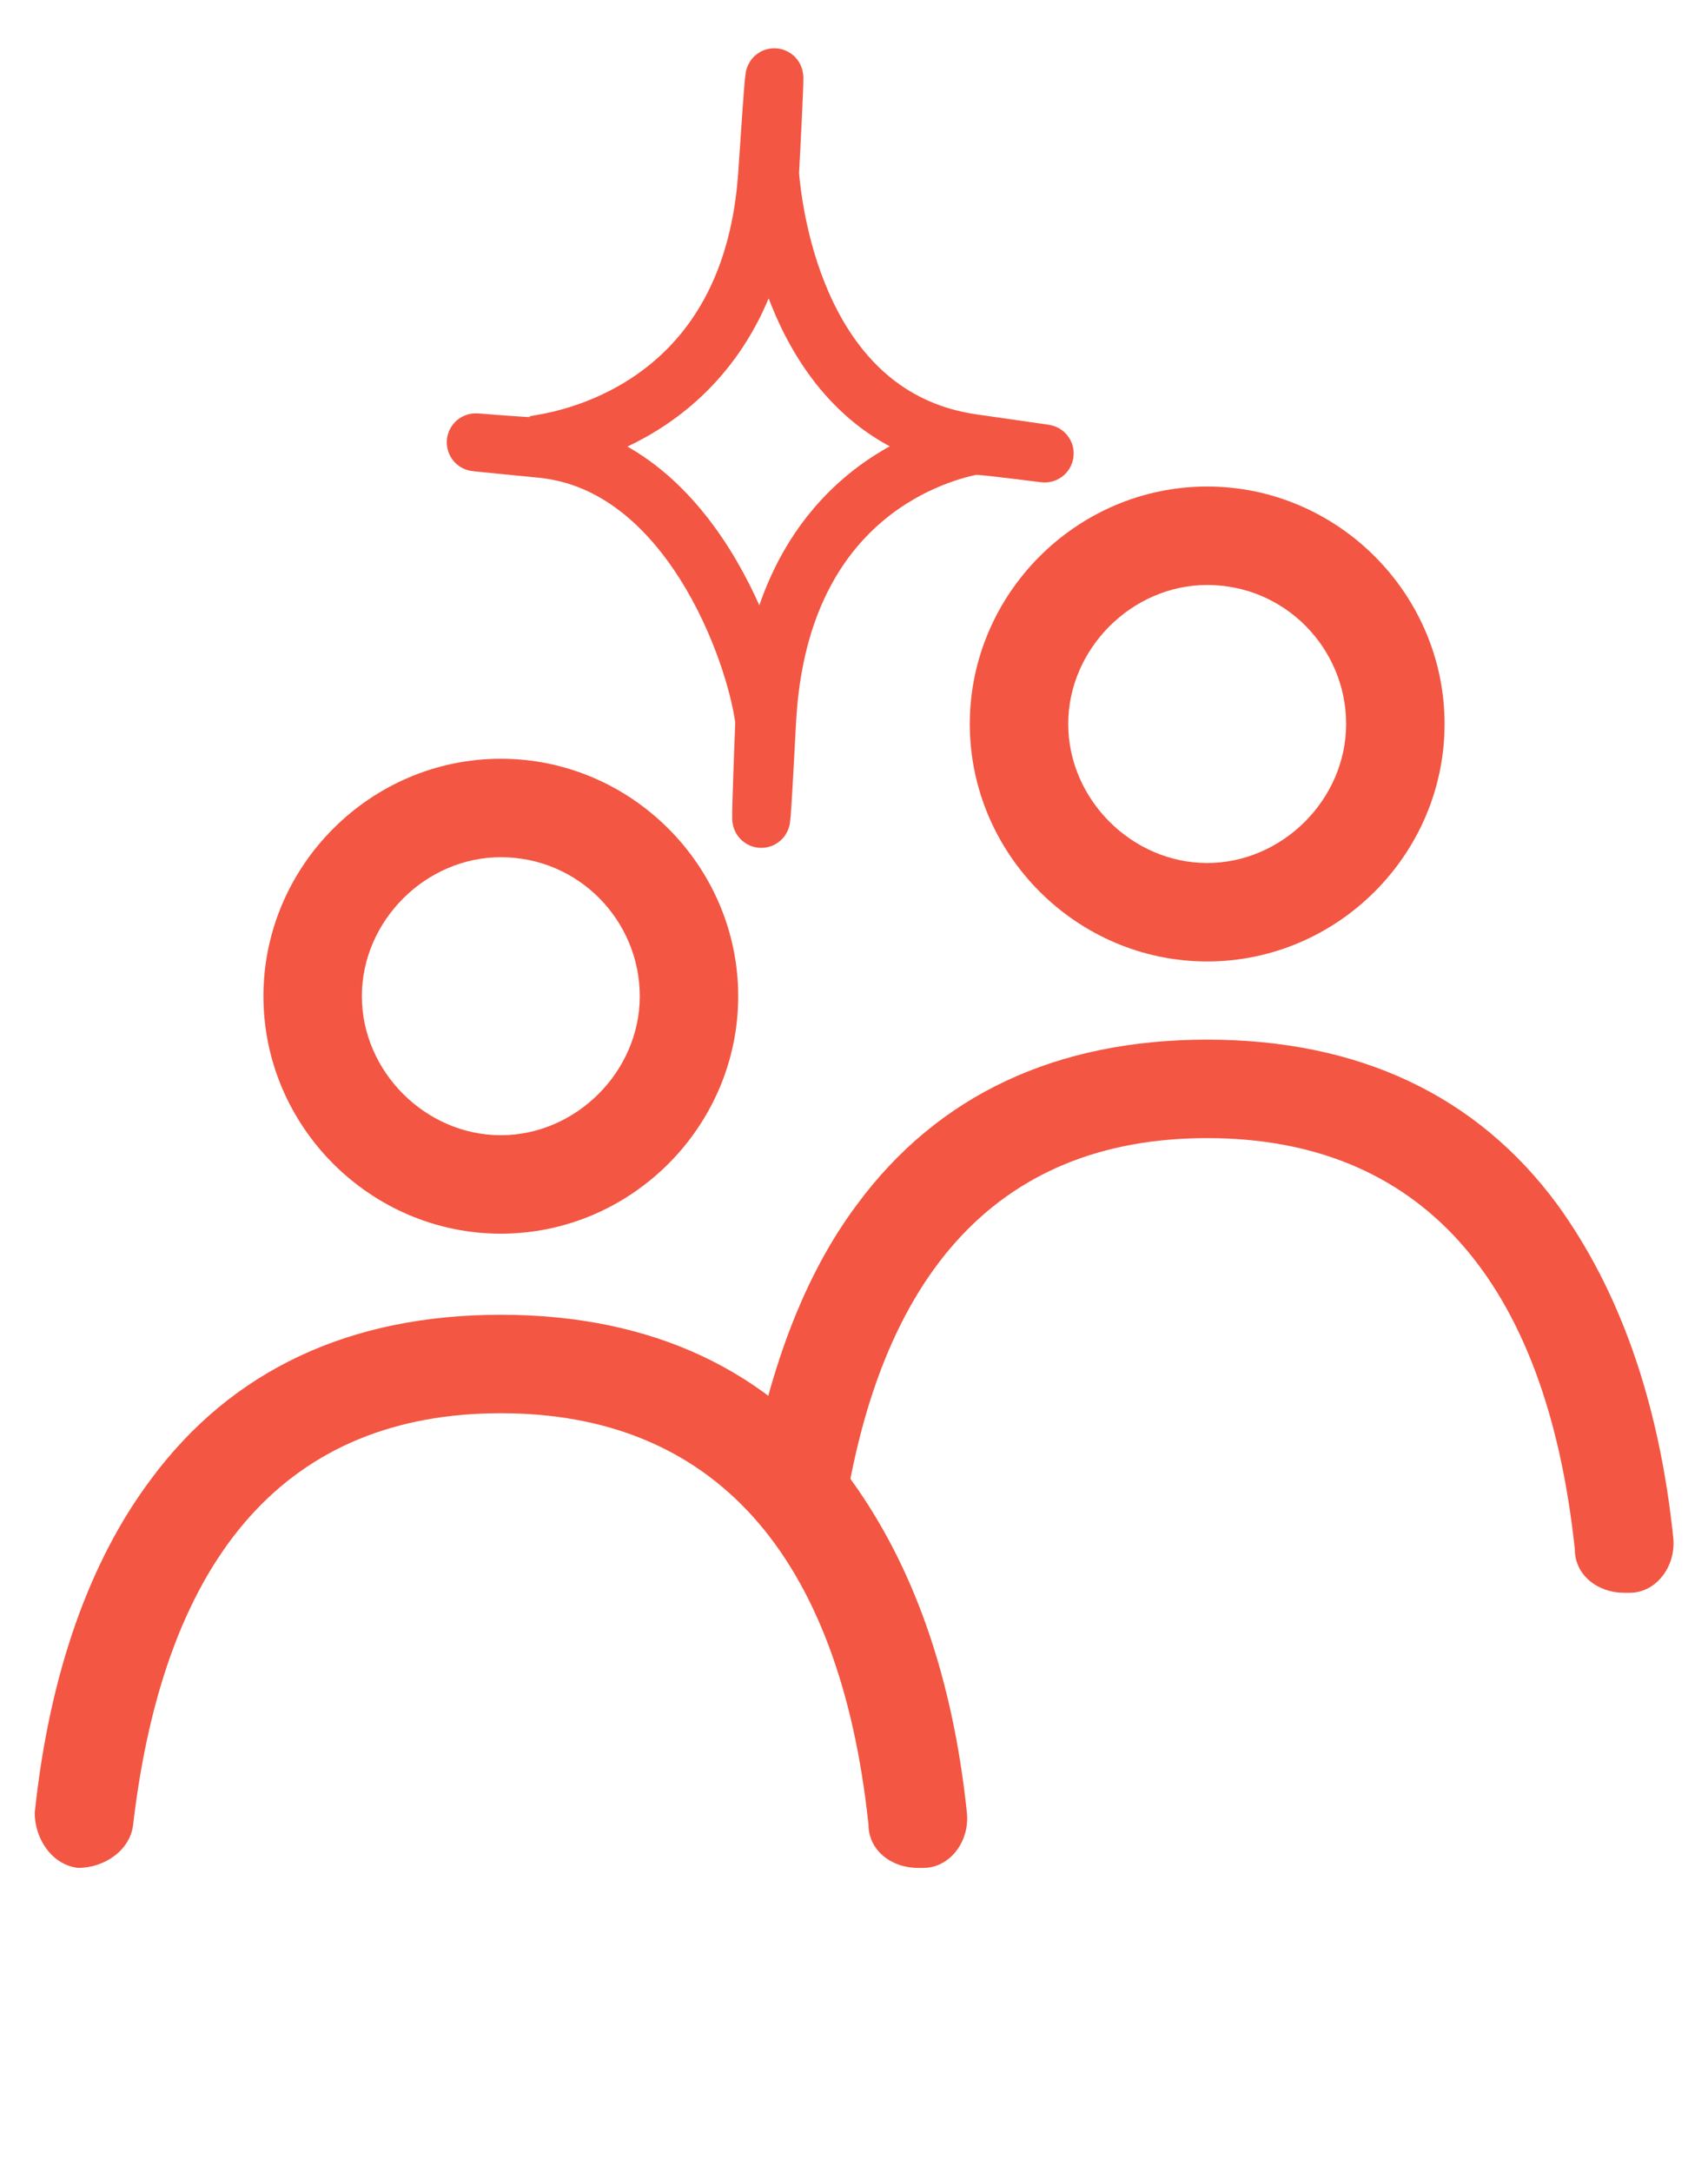
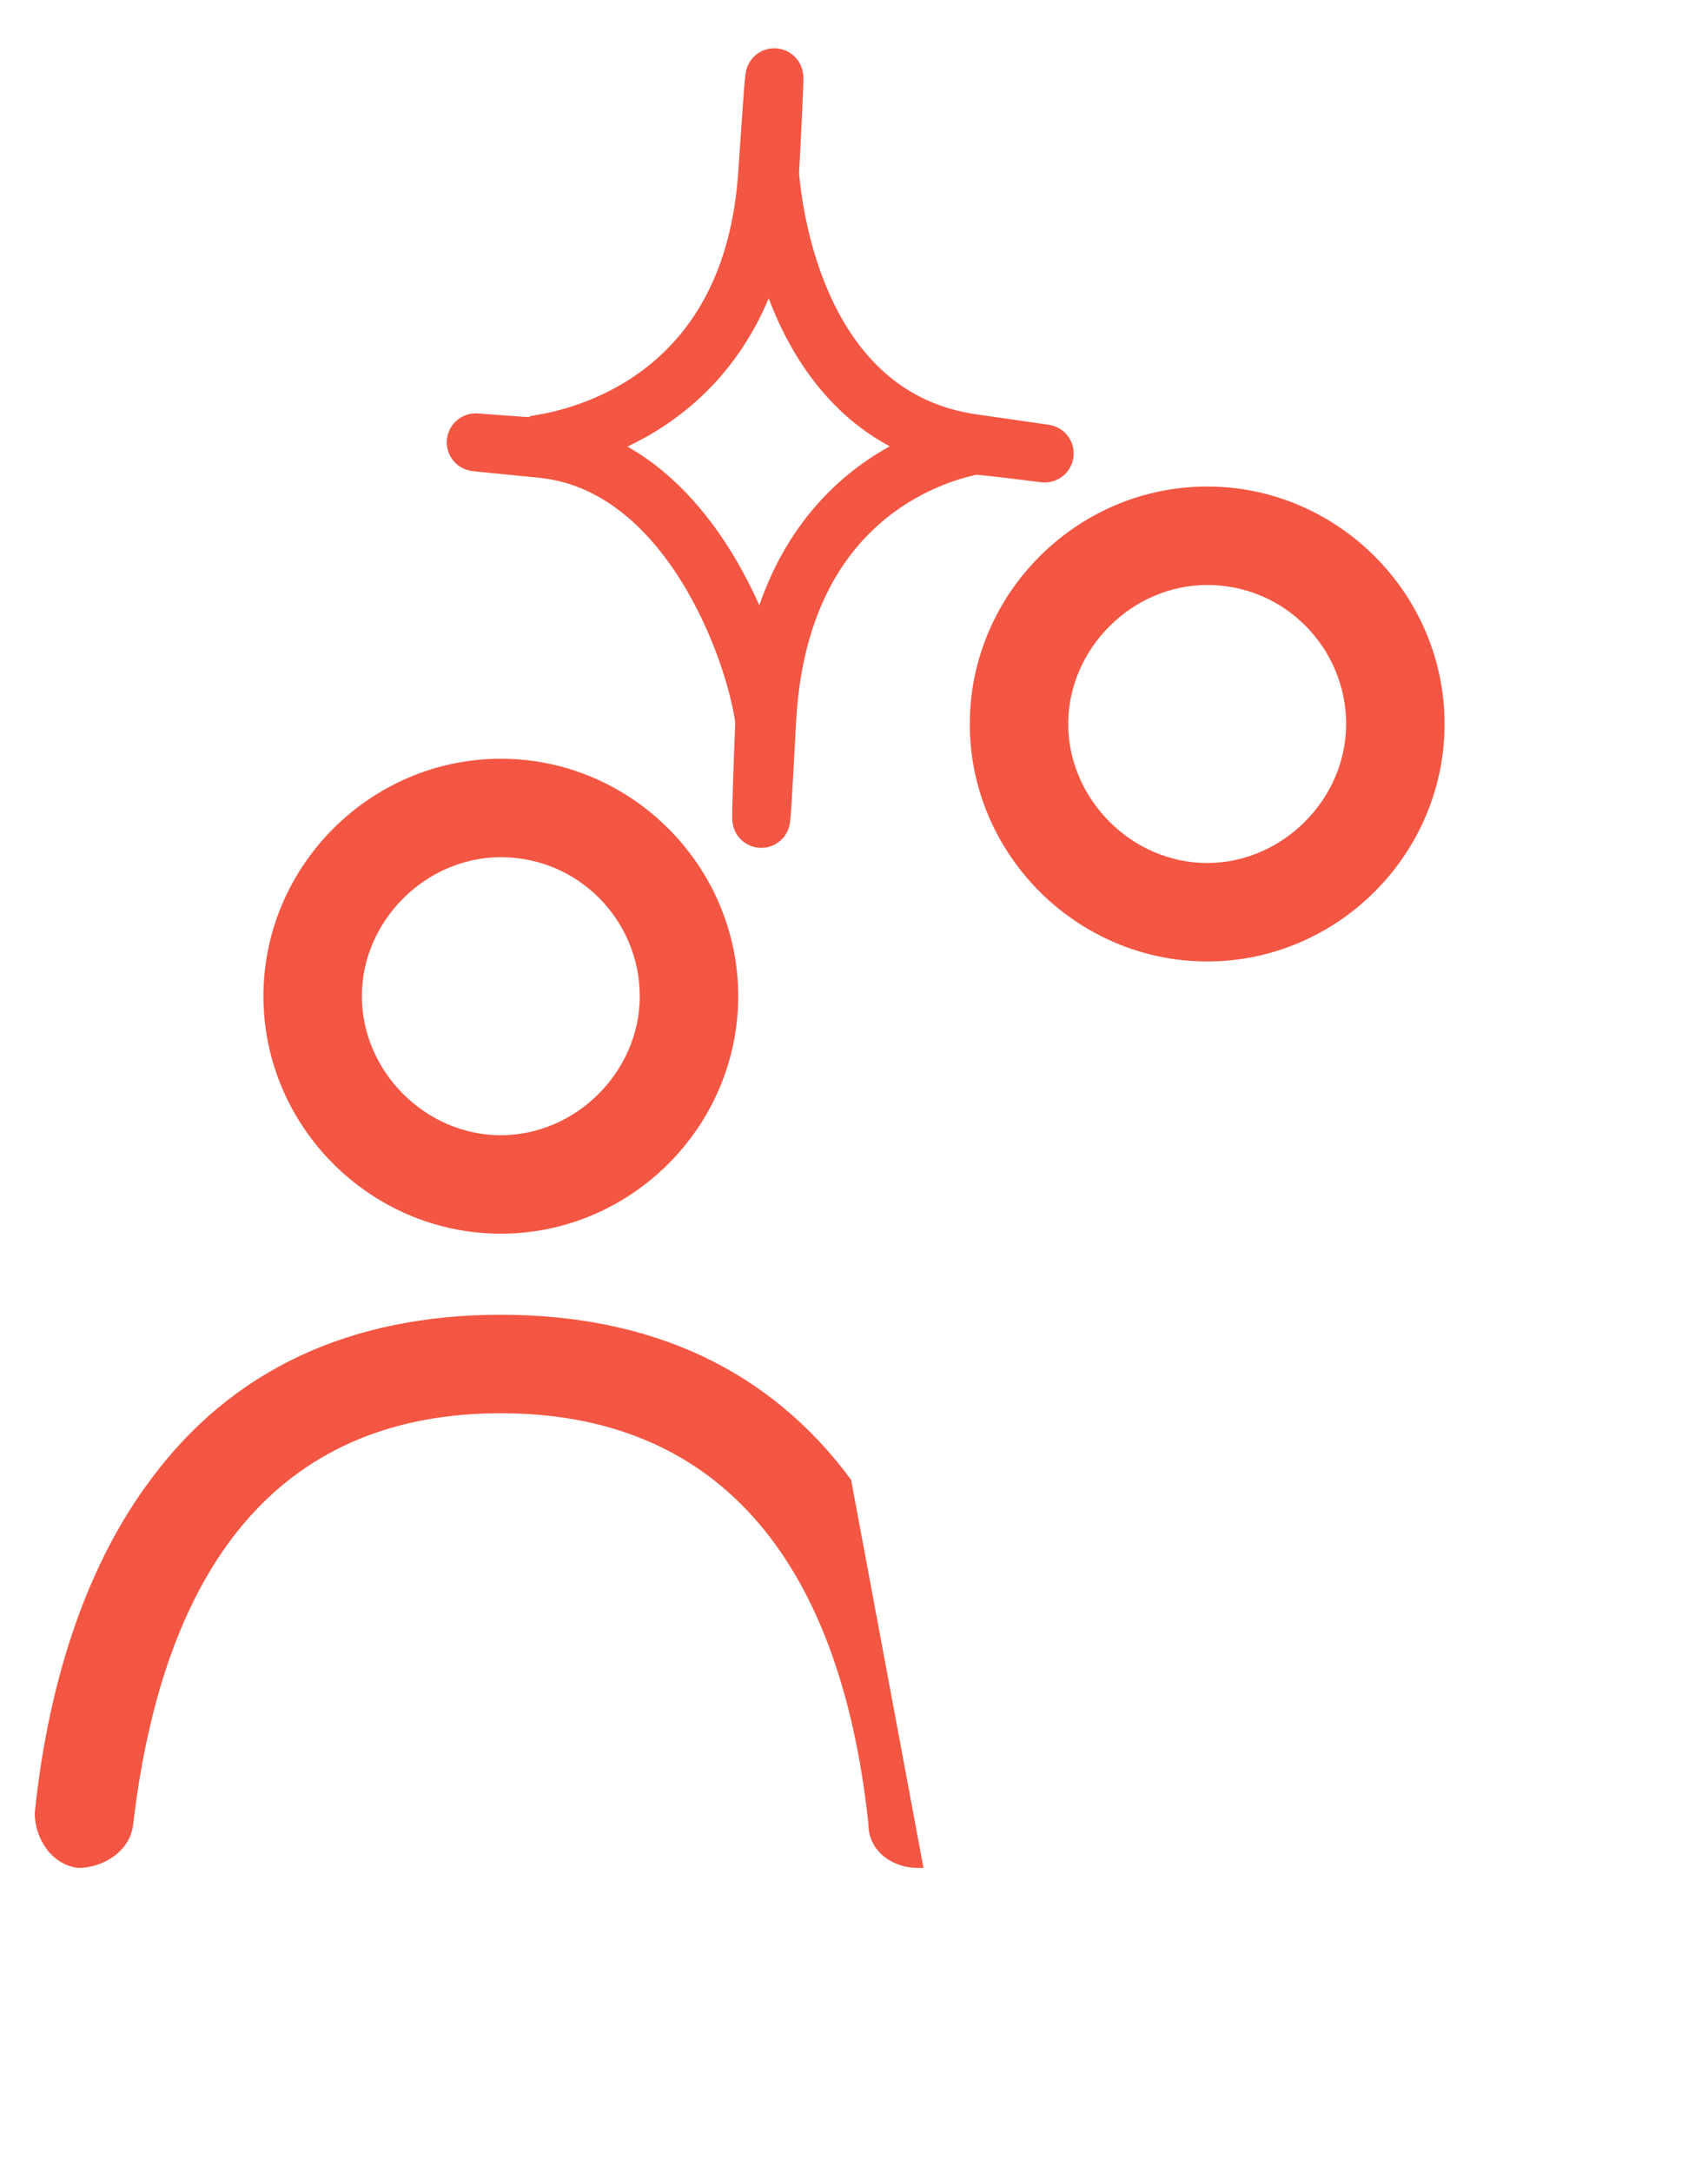
<svg xmlns="http://www.w3.org/2000/svg" version="1.1" viewBox="0 0 59 75">
  <defs>
    <style>
      .cls-1 {
        fill: none;
        stroke: #f35642;
        stroke-miterlimit: 10;
        stroke-width: 2px;
      }

      .cls-2 {
        fill: #f35642;
      }
    </style>
  </defs>
  <g>
    <g id="Calque_1">
      <g id="Calque_1-2" data-name="Calque_1">
        <g>
          <g>
            <path class="cls-2" d="M17.3,42.6c4.5,0,8.2-3.7,8.2-8.2s-3.7-8.2-8.2-8.2-8.2,3.7-8.2,8.2,3.7,8.2,8.2,8.2ZM17.3,29.6c2.7,0,4.8,2.2,4.8,4.8s-2.2,4.8-4.8,4.8-4.8-2.2-4.8-4.8,2.2-4.8,4.8-4.8Z" />
-             <path class="cls-2" d="M29.4,51.1c-2.8-3.8-6.9-5.7-12.1-5.7s-9.3,1.9-12.1,5.7c-2.1,2.8-3.5,6.7-4,11.5,0,.9.6,1.8,1.5,1.9.9,0,1.8-.6,1.9-1.5,1.1-9.4,5.4-14.2,12.7-14.2s11.7,4.8,12.7,14.2c0,.9.8,1.5,1.7,1.5s.1,0,.2,0c.9,0,1.6-.9,1.5-1.9-.5-4.8-1.9-8.6-4-11.5Z" />
+             <path class="cls-2" d="M29.4,51.1c-2.8-3.8-6.9-5.7-12.1-5.7s-9.3,1.9-12.1,5.7c-2.1,2.8-3.5,6.7-4,11.5,0,.9.6,1.8,1.5,1.9.9,0,1.8-.6,1.9-1.5,1.1-9.4,5.4-14.2,12.7-14.2s11.7,4.8,12.7,14.2c0,.9.8,1.5,1.7,1.5s.1,0,.2,0Z" />
          </g>
          <g>
            <path class="cls-2" d="M41.7,33.2c4.5,0,8.2-3.7,8.2-8.2s-3.7-8.2-8.2-8.2-8.2,3.7-8.2,8.2,3.7,8.2,8.2,8.2ZM41.7,20.2c2.7,0,4.8,2.2,4.8,4.8s-2.2,4.8-4.8,4.8-4.8-2.2-4.8-4.8,2.2-4.8,4.8-4.8Z" />
-             <path class="cls-2" d="M29,53.5c1.1-9.4,5.4-14.2,12.7-14.2s11.7,4.8,12.7,14.2c0,.9.8,1.5,1.7,1.5s0,0,.2,0c.9,0,1.6-.9,1.5-1.9-.5-4.8-1.9-8.6-4-11.5-2.8-3.8-6.9-5.7-12.1-5.7s-9.3,1.9-12.1,5.7c-1.8,2.4-3,5.6-3.7,9.4l3,2.5h0Z" />
          </g>
          <path class="cls-1" d="M18.8,15.3c1.7-.3,7.2-1.8,7.7-9.3s.1,0,.1,0c.2,2.4,1.4,8.5,7,9.3s0,0,0,.1c-1.5.3-6.7,1.9-7.1,9.5s-.1,0-.1,0c-.3-2.4-2.6-8.9-7.7-9.4s0,0,0-.1Z" />
        </g>
      </g>
    </g>
  </g>
</svg>